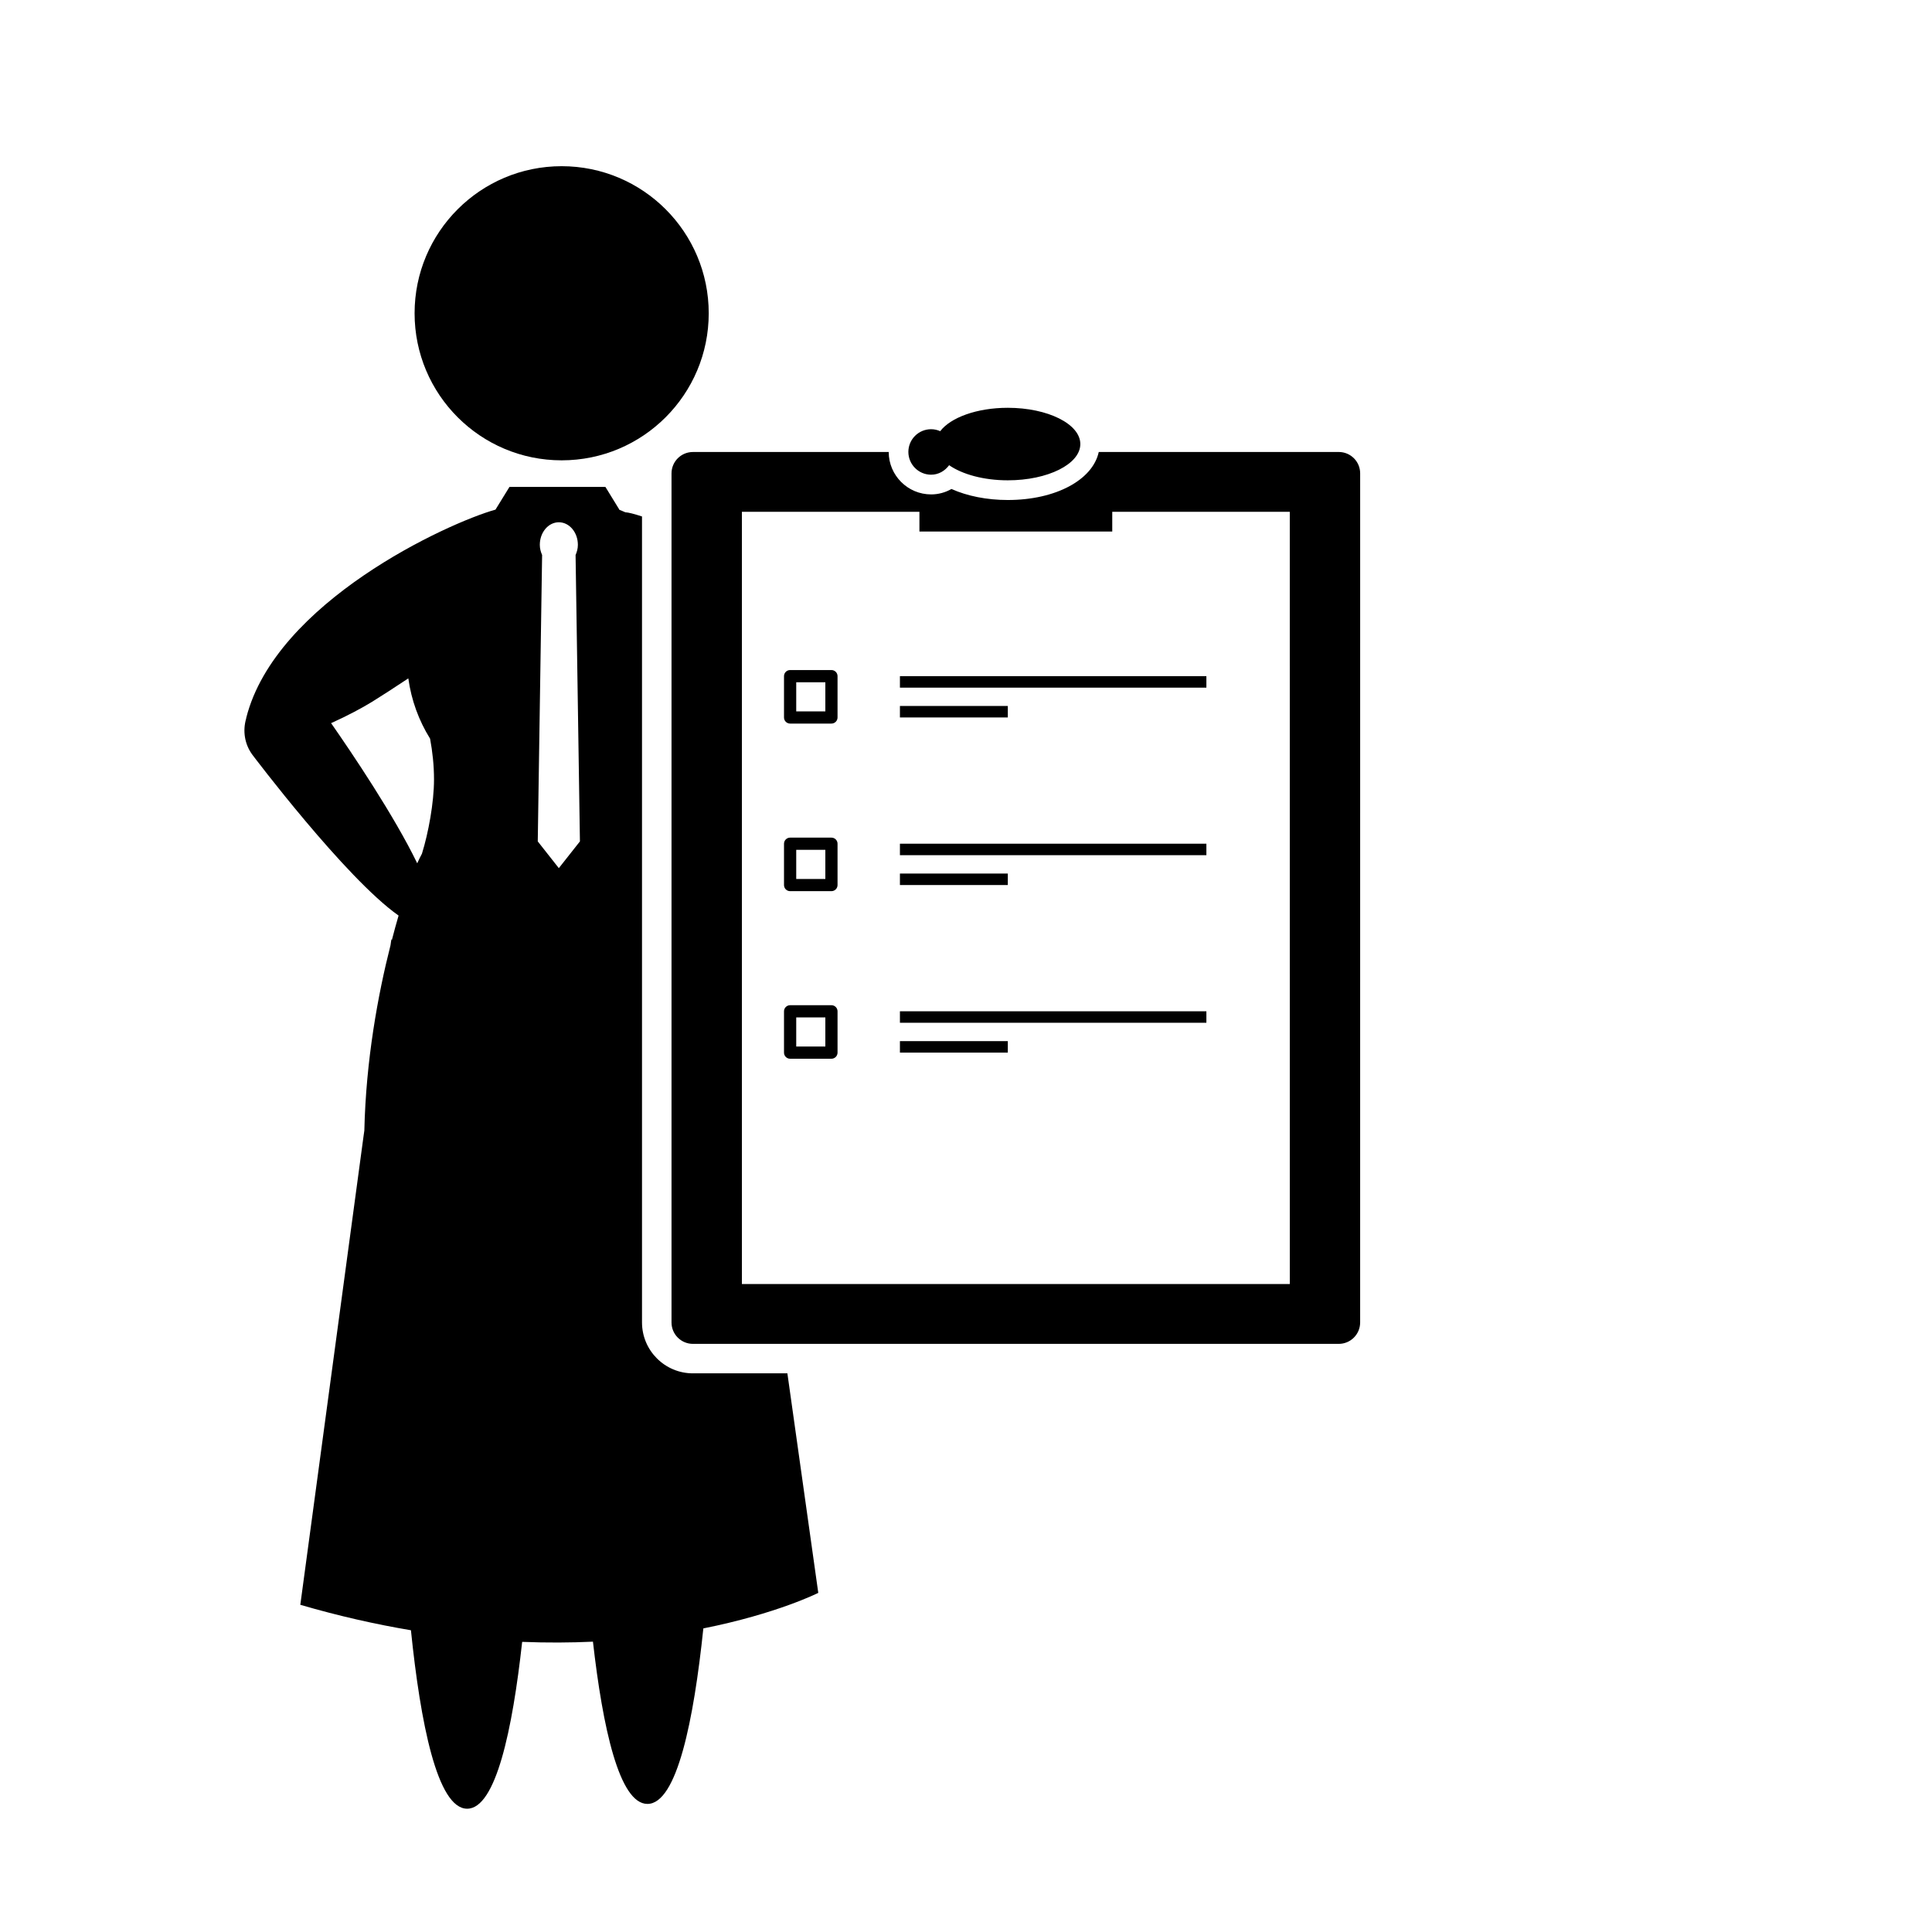
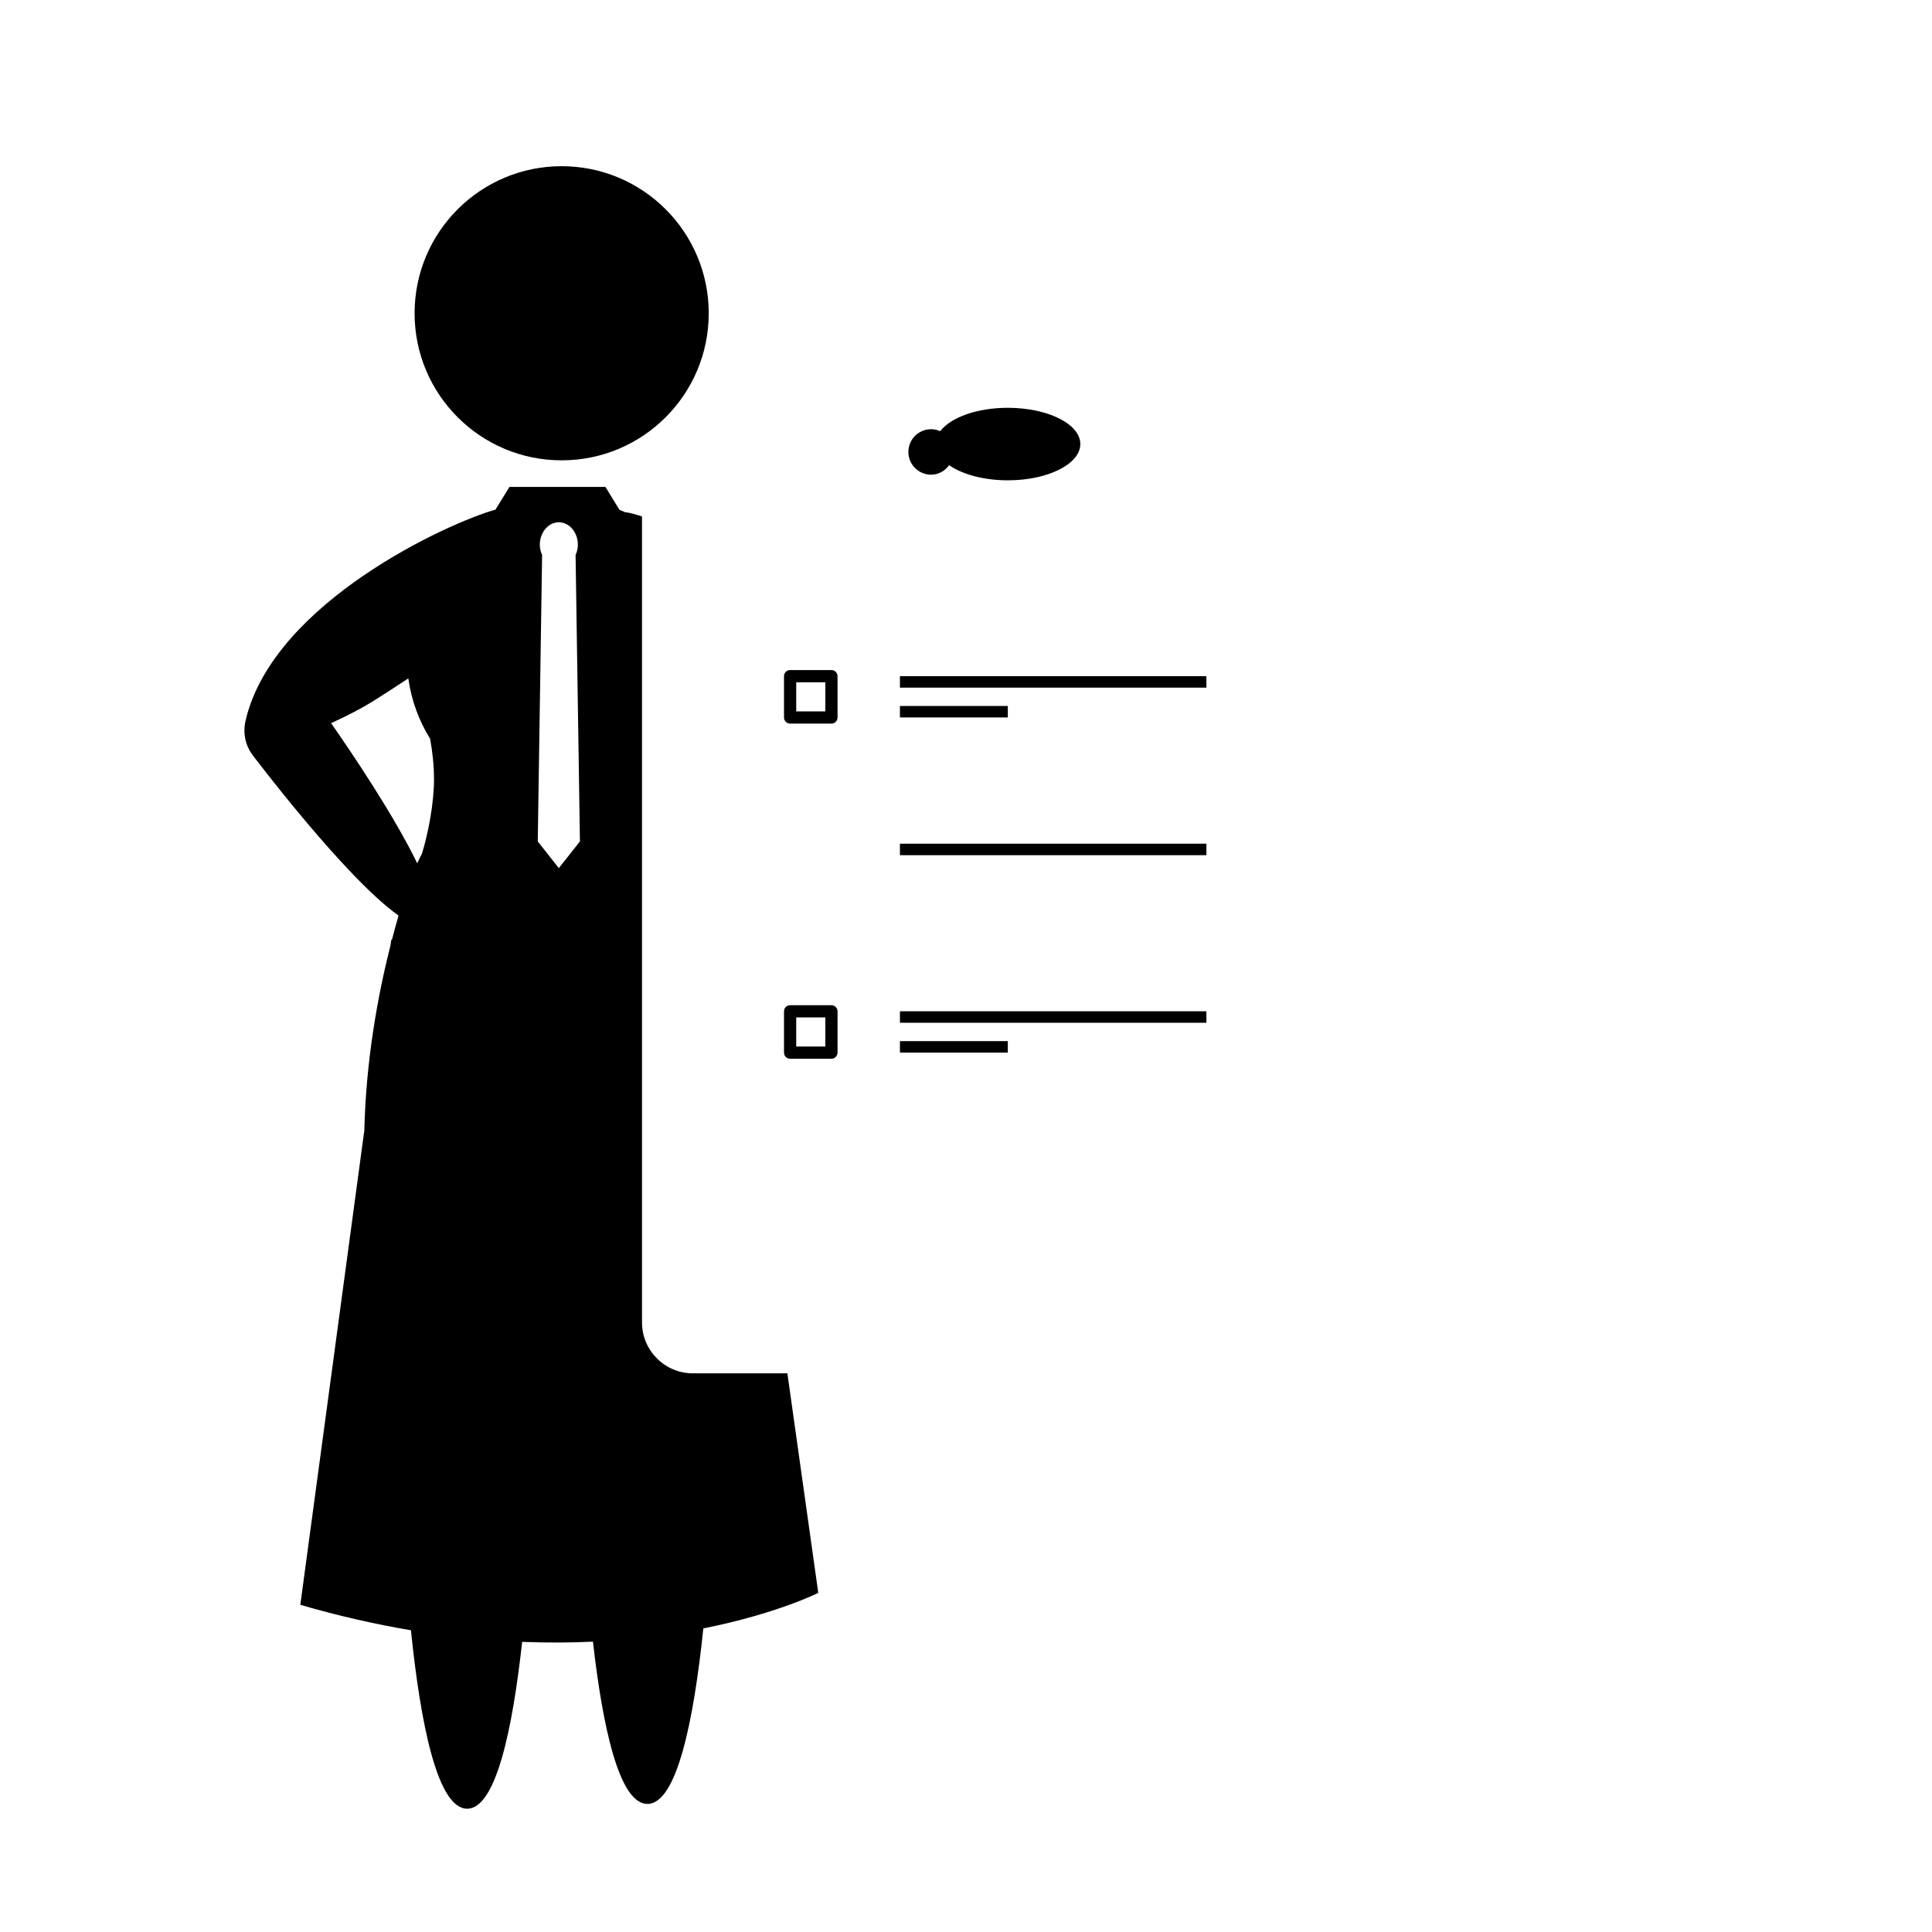
<svg xmlns="http://www.w3.org/2000/svg" fill="#000000" width="800px" height="800px" version="1.1" viewBox="144 144 512 512">
  <g>
    <path d="m331.82 227.02c0 21.523-17.449 38.973-38.977 38.973-21.523 0-38.973-17.449-38.973-38.973s17.449-38.977 38.973-38.977c21.527 0 38.977 17.453 38.977 38.977" />
    <path d="m364.34 321.57h-10.953c-0.891 0-1.617 0.727-1.617 1.617v10.953c0 0.891 0.727 1.617 1.617 1.617h10.953c0.891 0 1.617-0.727 1.617-1.617v-10.953c0-0.895-0.723-1.617-1.617-1.617zm-1.617 10.953h-7.715v-7.715h7.715z" />
-     <path d="m364.34 365.98h-10.953c-0.891 0-1.617 0.727-1.617 1.617v10.953c0 0.898 0.727 1.617 1.617 1.617h10.953c0.891 0 1.617-0.727 1.617-1.617v-10.953c0-0.891-0.723-1.617-1.617-1.617zm-1.617 10.953h-7.715v-7.715h7.715z" />
    <path d="m364.34 410.39h-10.953c-0.891 0-1.617 0.727-1.617 1.617v10.953c0 0.891 0.727 1.617 1.617 1.617h10.953c0.891 0 1.617-0.727 1.617-1.617v-10.953c0-0.891-0.723-1.617-1.617-1.617zm-1.617 10.953h-7.715v-7.715h7.715z" />
    <path d="m382.49 323.19h81.215v3.043h-81.215z" />
    <path d="m382.49 331.09h28.59v3.043h-28.59z" />
    <path d="m382.49 367.59h81.215v3.043h-81.215z" />
-     <path d="m382.49 375.5h28.59v3.043h-28.59z" />
+     <path d="m382.49 375.5h28.59h-28.59z" />
    <path d="m382.49 412h81.215v3.043h-81.215z" />
    <path d="m382.49 419.91h28.59v3.043h-28.59z" />
    <path d="m390.76 269.8c1.988 0 3.672-1.027 4.766-2.516 3.492 2.418 9.141 4.004 15.551 4.004 10.617 0 19.219-4.301 19.219-9.609 0-5.305-8.605-9.609-19.219-9.609-8.203 0-15.148 2.578-17.91 6.195-0.742-0.328-1.551-0.52-2.414-0.52-3.332 0-6.027 2.695-6.027 6.027 0.012 3.328 2.711 6.027 6.035 6.027z" />
-     <path d="m498.79 263.78h-63.609c-1.594 7.375-11.367 12.727-24.102 12.727-5.516 0-10.75-1.043-14.93-2.922-1.633 0.934-3.477 1.438-5.394 1.438-6.191 0-11.238-5.043-11.238-11.238h-51.887c-3.133 0-5.672 2.539-5.672 5.672v225.01c0 3.133 2.539 5.672 5.672 5.672h171.15c3.133 0 5.672-2.539 5.672-5.672l0.004-225.01c0.008-3.137-2.531-5.676-5.668-5.676zm-12.98 220.5h-145.2v-204.65h47.047v5.231h51.102v-5.231h47.047z" />
    <path d="m327.63 507.95c-7.441 0-13.492-6.051-13.492-13.492v-213.59c-2.066-0.68-3.621-1.074-4.434-1.113-0.527-0.258-1.094-0.449-1.637-0.68l0.07-0.016-3.699-6.023h-25.426l-3.703 6.019h0.004c-12.777 3.578-58.266 24.488-66.051 55.156-0.02 0.086-0.012 0.145-0.031 0.227-0.934 3.176-0.457 6.715 1.652 9.582 0 0 24.641 32.695 38.742 42.617-0.59 2-1.195 4.227-1.797 6.551-0.031-0.121-0.07-0.223-0.102-0.344-0.082 0.574-0.156 1.102-0.238 1.664-3.32 13.035-6.516 30.434-6.934 49.086l-0.227 1.613-16.742 124.08c10.227 2.984 20.012 5.18 29.316 6.746 2.508 24.449 6.973 47.293 14.902 47.293 7.598 0 12.012-20.965 14.574-44.215 6.613 0.262 12.871 0.223 18.758-0.051 2.586 22.762 6.977 42.996 14.438 42.996 7.848 0 12.297-22.359 14.82-46.512 19.531-3.894 30.457-9.418 30.457-9.418l-8.188-58.184h-25.035zm-71.793-137.75c-0.465 0.84-0.863 1.715-1.266 2.586-6.16-12.707-17.32-29.246-22.828-37.145 4.254-1.914 8.195-4.012 10.828-5.637 2.453-1.512 5.918-3.758 9.637-6.227 0.801 5.805 2.805 11.215 5.769 15.98 0.648 3.488 1.039 7.09 1.039 10.816 0 6.137-1.5 14.207-3.184 19.613zm36.258 3.867-5.582-7.09 1.152-75.895c-0.359-0.82-0.609-1.715-0.609-2.699 0-3.301 2.258-5.977 5.043-5.977 2.785 0 5.043 2.676 5.043 5.977 0 0.988-0.25 1.879-0.609 2.699l1.152 75.895z" />
  </g>
</svg>